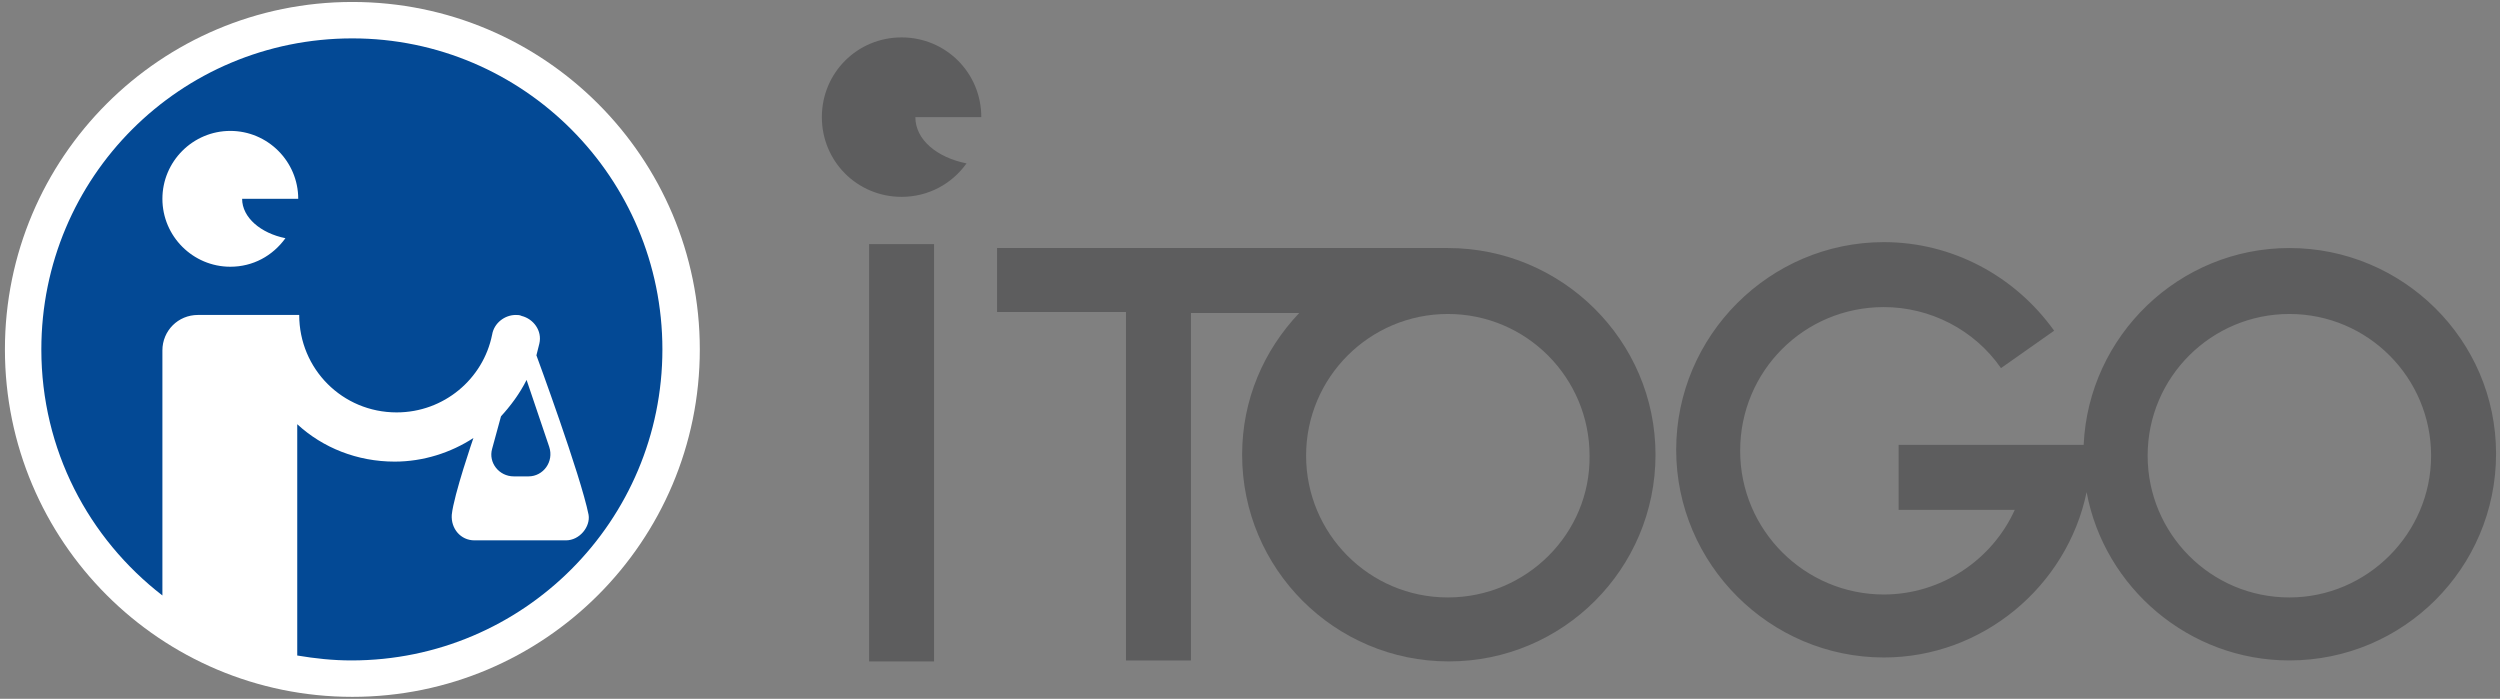
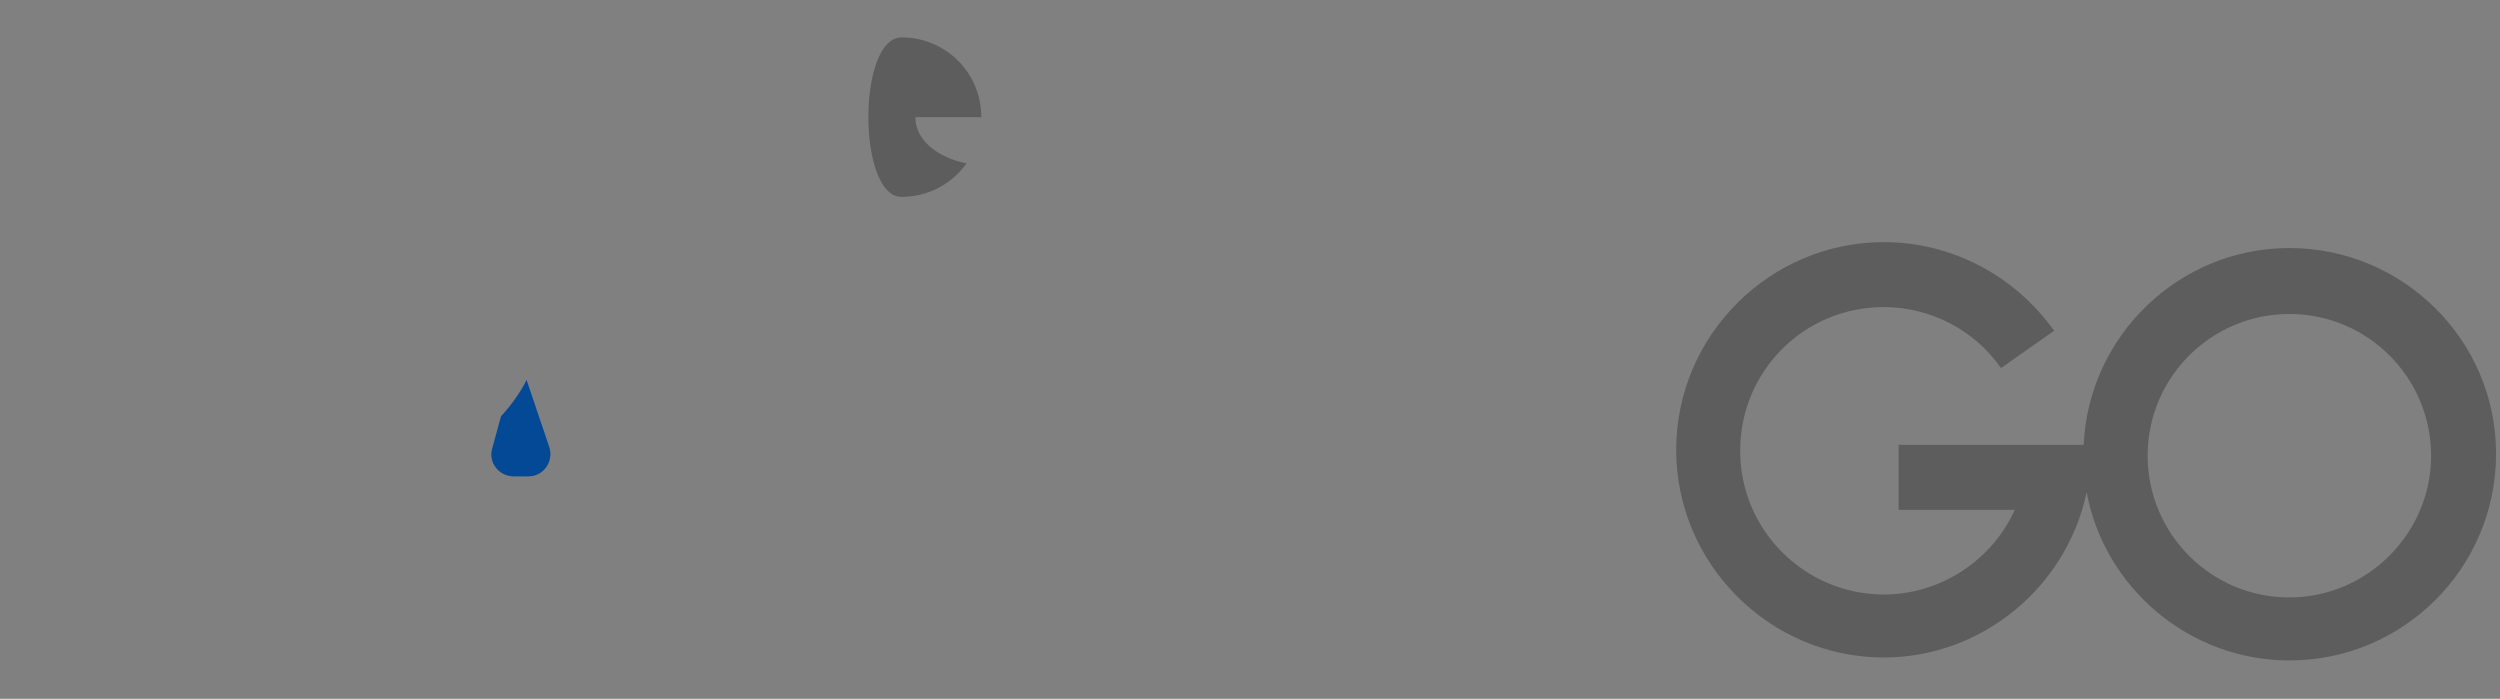
<svg xmlns="http://www.w3.org/2000/svg" version="1.1" id="レイヤー_1" x="0px" y="0px" viewBox="0 0 254 71" style="enable-background:new 0 0 254 71;" xml:space="preserve">
  <rect x="0" y="0" width="254" height="71" fill="#808080" stroke="none" />
  <style type="text/css">
	.st0{fill:#5D5D5E;}
	.st1{fill:#FFFFFF;}
	.st2{fill:#034995;}
</style>
  <g>
-     <rect x="88.3" y="24.8" class="st0" width="6.6" height="42.4" />
    <g>
-       <path class="st0" d="M147.1,25.2L147.1,25.2L147.1,25.2h-45.8v6.5h13.1v35.4h6.6V31.8h11c-3.6,3.8-5.8,8.8-5.8,14.4    c0,11.6,9.4,21,21,21s21-9.4,21-21S158.7,25.2,147.1,25.2z M147.1,60.7c-8,0-14.4-6.5-14.4-14.4c0-8,6.5-14.4,14.4-14.4    c8,0,14.4,6.5,14.4,14.4C161.6,54.2,155.1,60.7,147.1,60.7z" />
      <path class="st0" d="M232.6,25.2c-11.2,0-20.4,8.9-20.9,20l-18.8,0l0,6.6l11.8,0c-2.3,5.1-7.5,8.6-13.3,8.6    c-8,0-14.6-6.5-14.6-14.6s6.5-14.6,14.6-14.6c4.7,0,9.2,2.3,11.9,6.2l5.4-3.8c-4-5.6-10.4-9-17.3-9c-11.6,0-21.1,9.5-21.1,21.1    s9.5,21.1,21.1,21.1c10,0,18.6-7.2,20.6-16.8c1.8,9.7,10.4,17.1,20.6,17.1c11.6,0,21-9.4,21-21S244.1,25.2,232.6,25.2z     M232.6,60.7c-8,0-14.4-6.5-14.4-14.4c0-8,6.5-14.4,14.4-14.4c8,0,14.4,6.5,14.4,14.4C247,54.2,240.5,60.7,232.6,60.7z" />
-       <path class="st0" d="M91.6,20c2.7,0,5.1-1.3,6.6-3.4c-3-0.6-5.2-2.4-5.2-4.7h6.7c0-4.5-3.6-8.1-8.1-8.1s-8.1,3.6-8.1,8.1    S87.1,20,91.6,20z" />
+       <path class="st0" d="M91.6,20c2.7,0,5.1-1.3,6.6-3.4c-3-0.6-5.2-2.4-5.2-4.7h6.7c0-4.5-3.6-8.1-8.1-8.1S87.1,20,91.6,20z" />
    </g>
-     <circle class="st1" cx="35.8" cy="35.5" r="35.3" />
    <path class="st2" d="M52.2,48.4h1.5c1.5,0,2.6-1.5,2.1-3l-2.3-6.8c-0.7,1.4-1.6,2.6-2.6,3.7L50,45.6C49.6,47,50.7,48.4,52.2,48.4z" />
-     <path class="st2" d="M35.8,3.9C18.3,3.9,4.2,18,4.2,35.5c0,10.2,4.8,19.2,12.3,25V35.6c0-2,1.6-3.6,3.6-3.6h5.3h5   c0,5.5,4.4,9.9,9.9,9.9c4.8,0,8.8-3.4,9.7-7.9c0.2-1.2,1.3-2,2.4-2c0.2,0,0.4,0,0.6,0.1l0-0.1l0,0.1c1.2,0.3,2.1,1.5,1.8,2.8   c-0.1,0.4-0.2,0.8-0.3,1.2c0,0,4.5,12.2,5.3,16.2c0.2,1.2-0.9,2.6-2.3,2.6h-9.3c-1.4,0-2.4-1.2-2.3-2.6c0.2-2,2.2-7.8,2.2-7.8   c-2.3,1.5-5.1,2.4-8,2.4c-3.8,0-7.3-1.4-9.9-3.8v23.5c1.8,0.3,3.6,0.5,5.5,0.5c17.5,0,31.6-14.2,31.6-31.6S53.2,3.9,35.8,3.9z    M24.6,20.2c0,1.9,1.9,3.5,4.4,4c-1.3,1.8-3.3,2.9-5.6,2.9c-3.8,0-6.9-3.1-6.9-6.9s3.1-6.9,6.9-6.9s6.9,3.1,6.9,6.9H24.6z" />
  </g>
</svg>